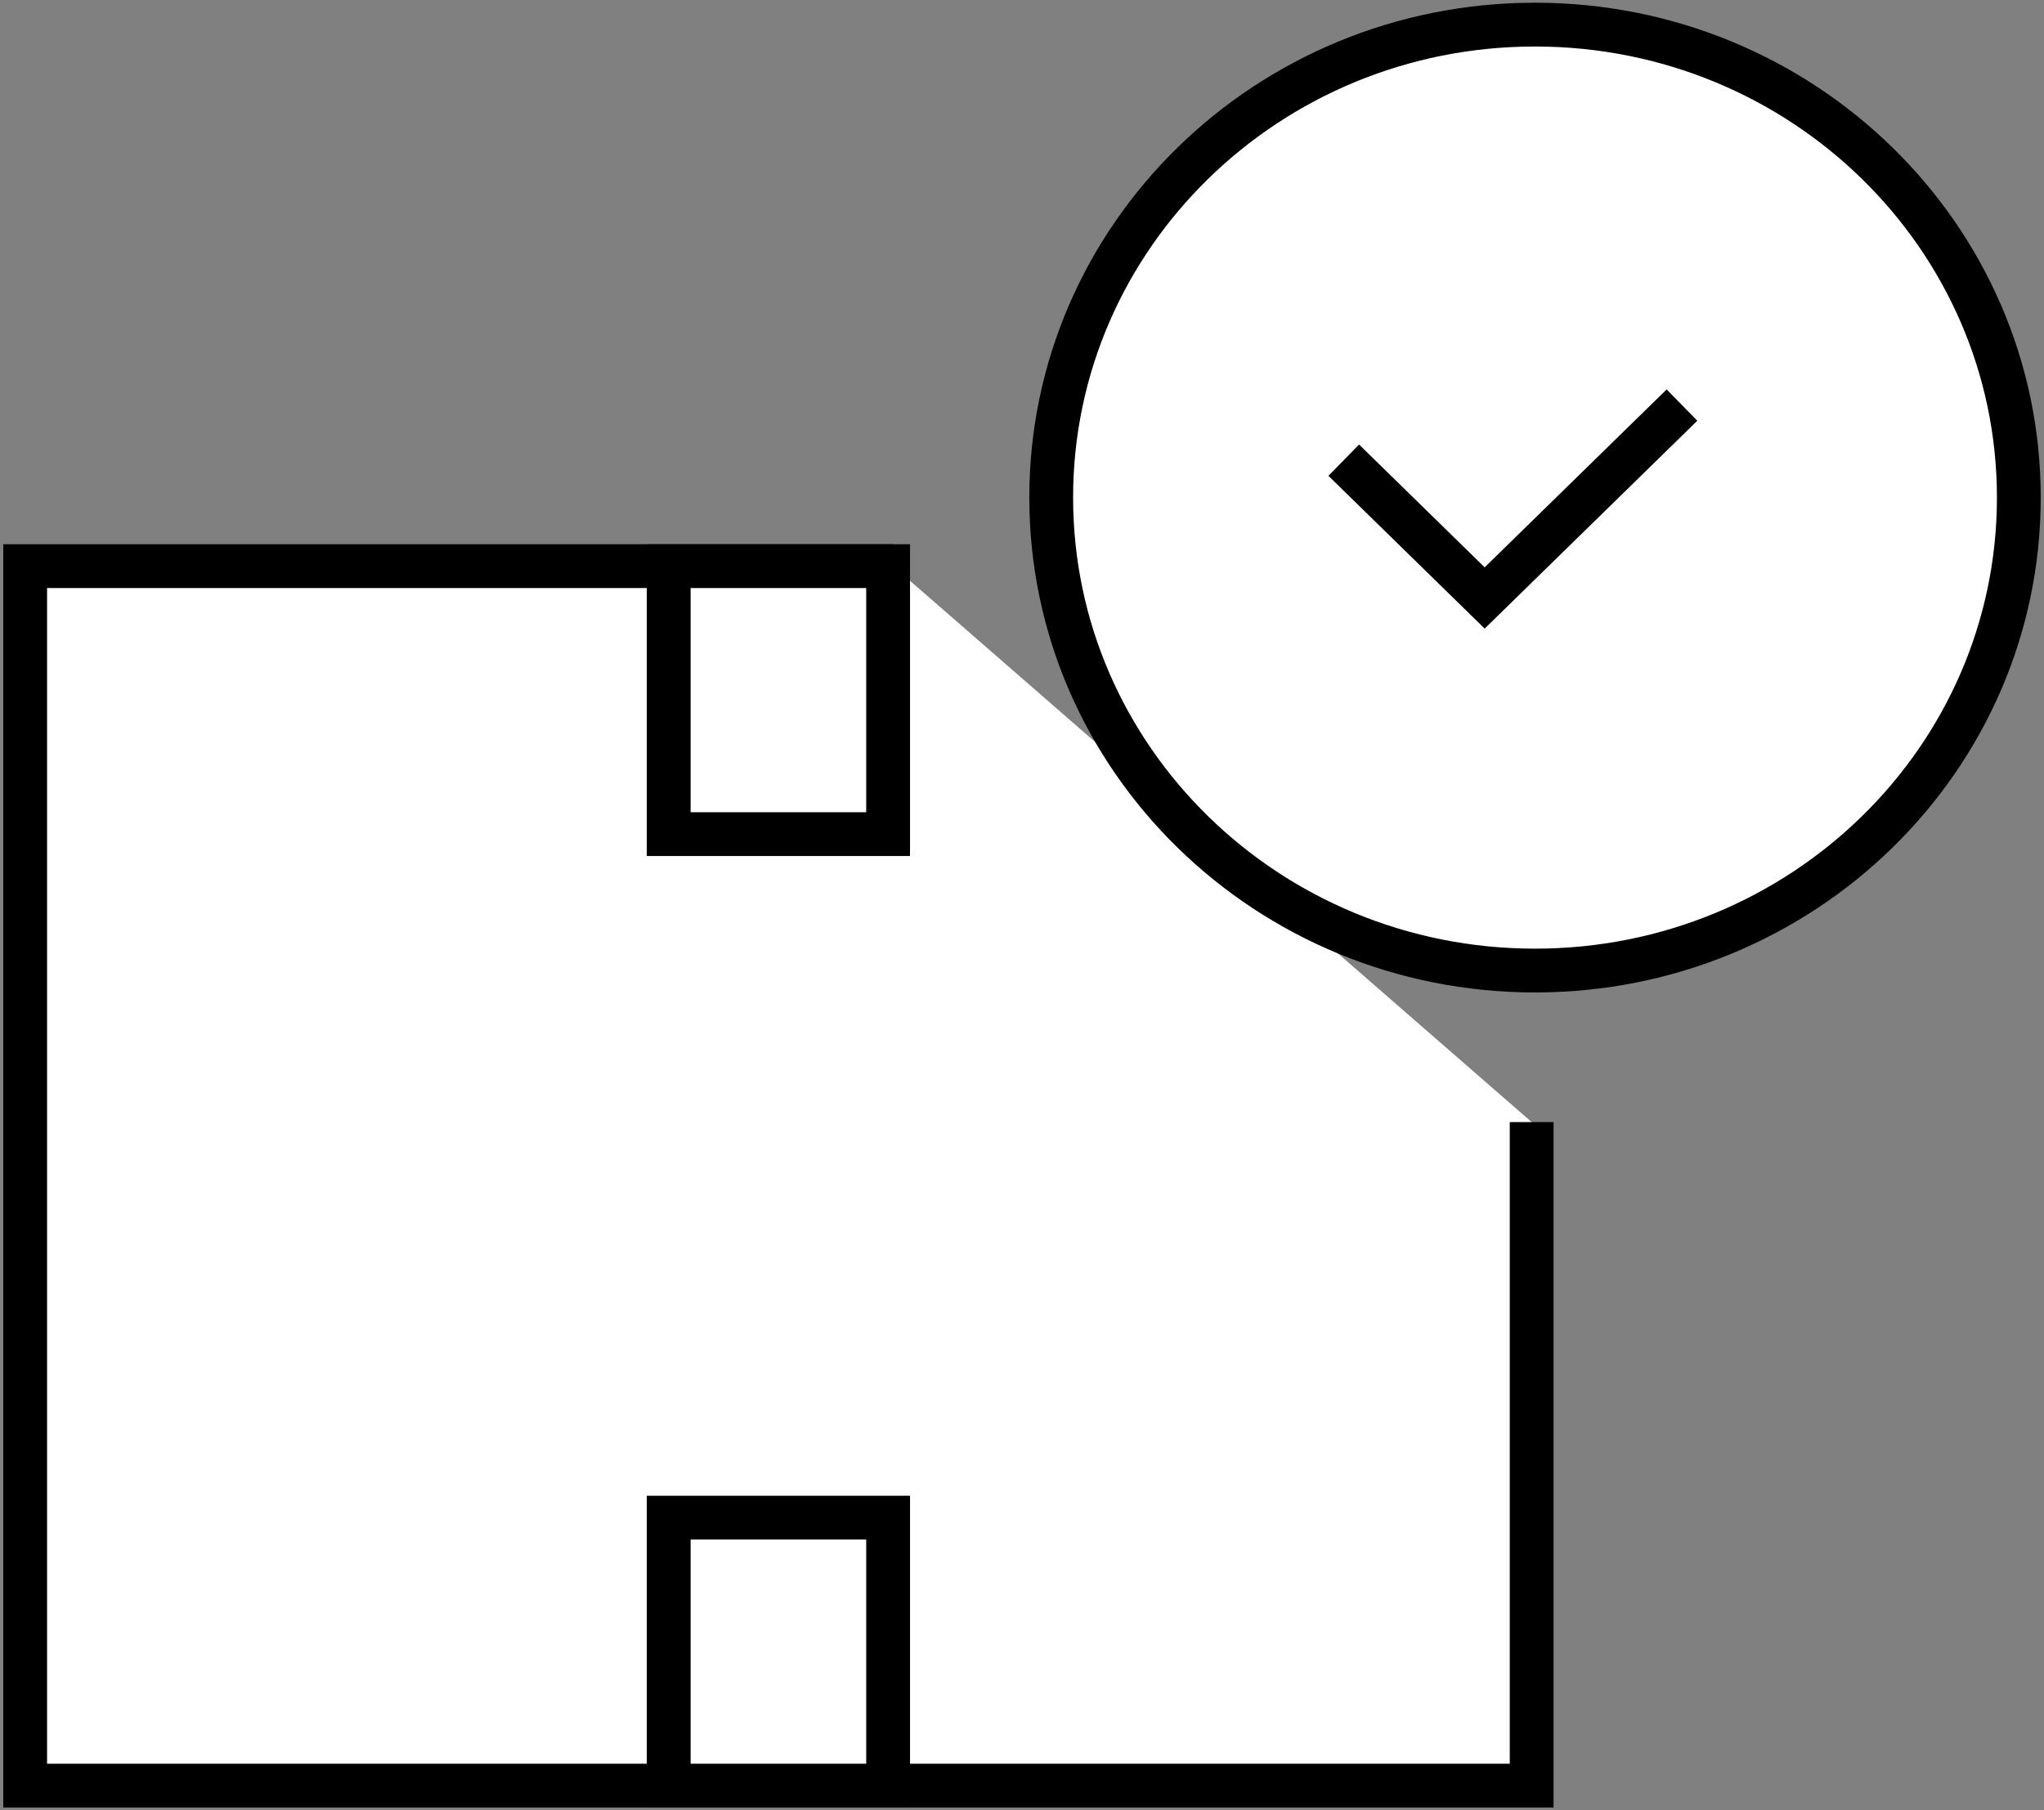
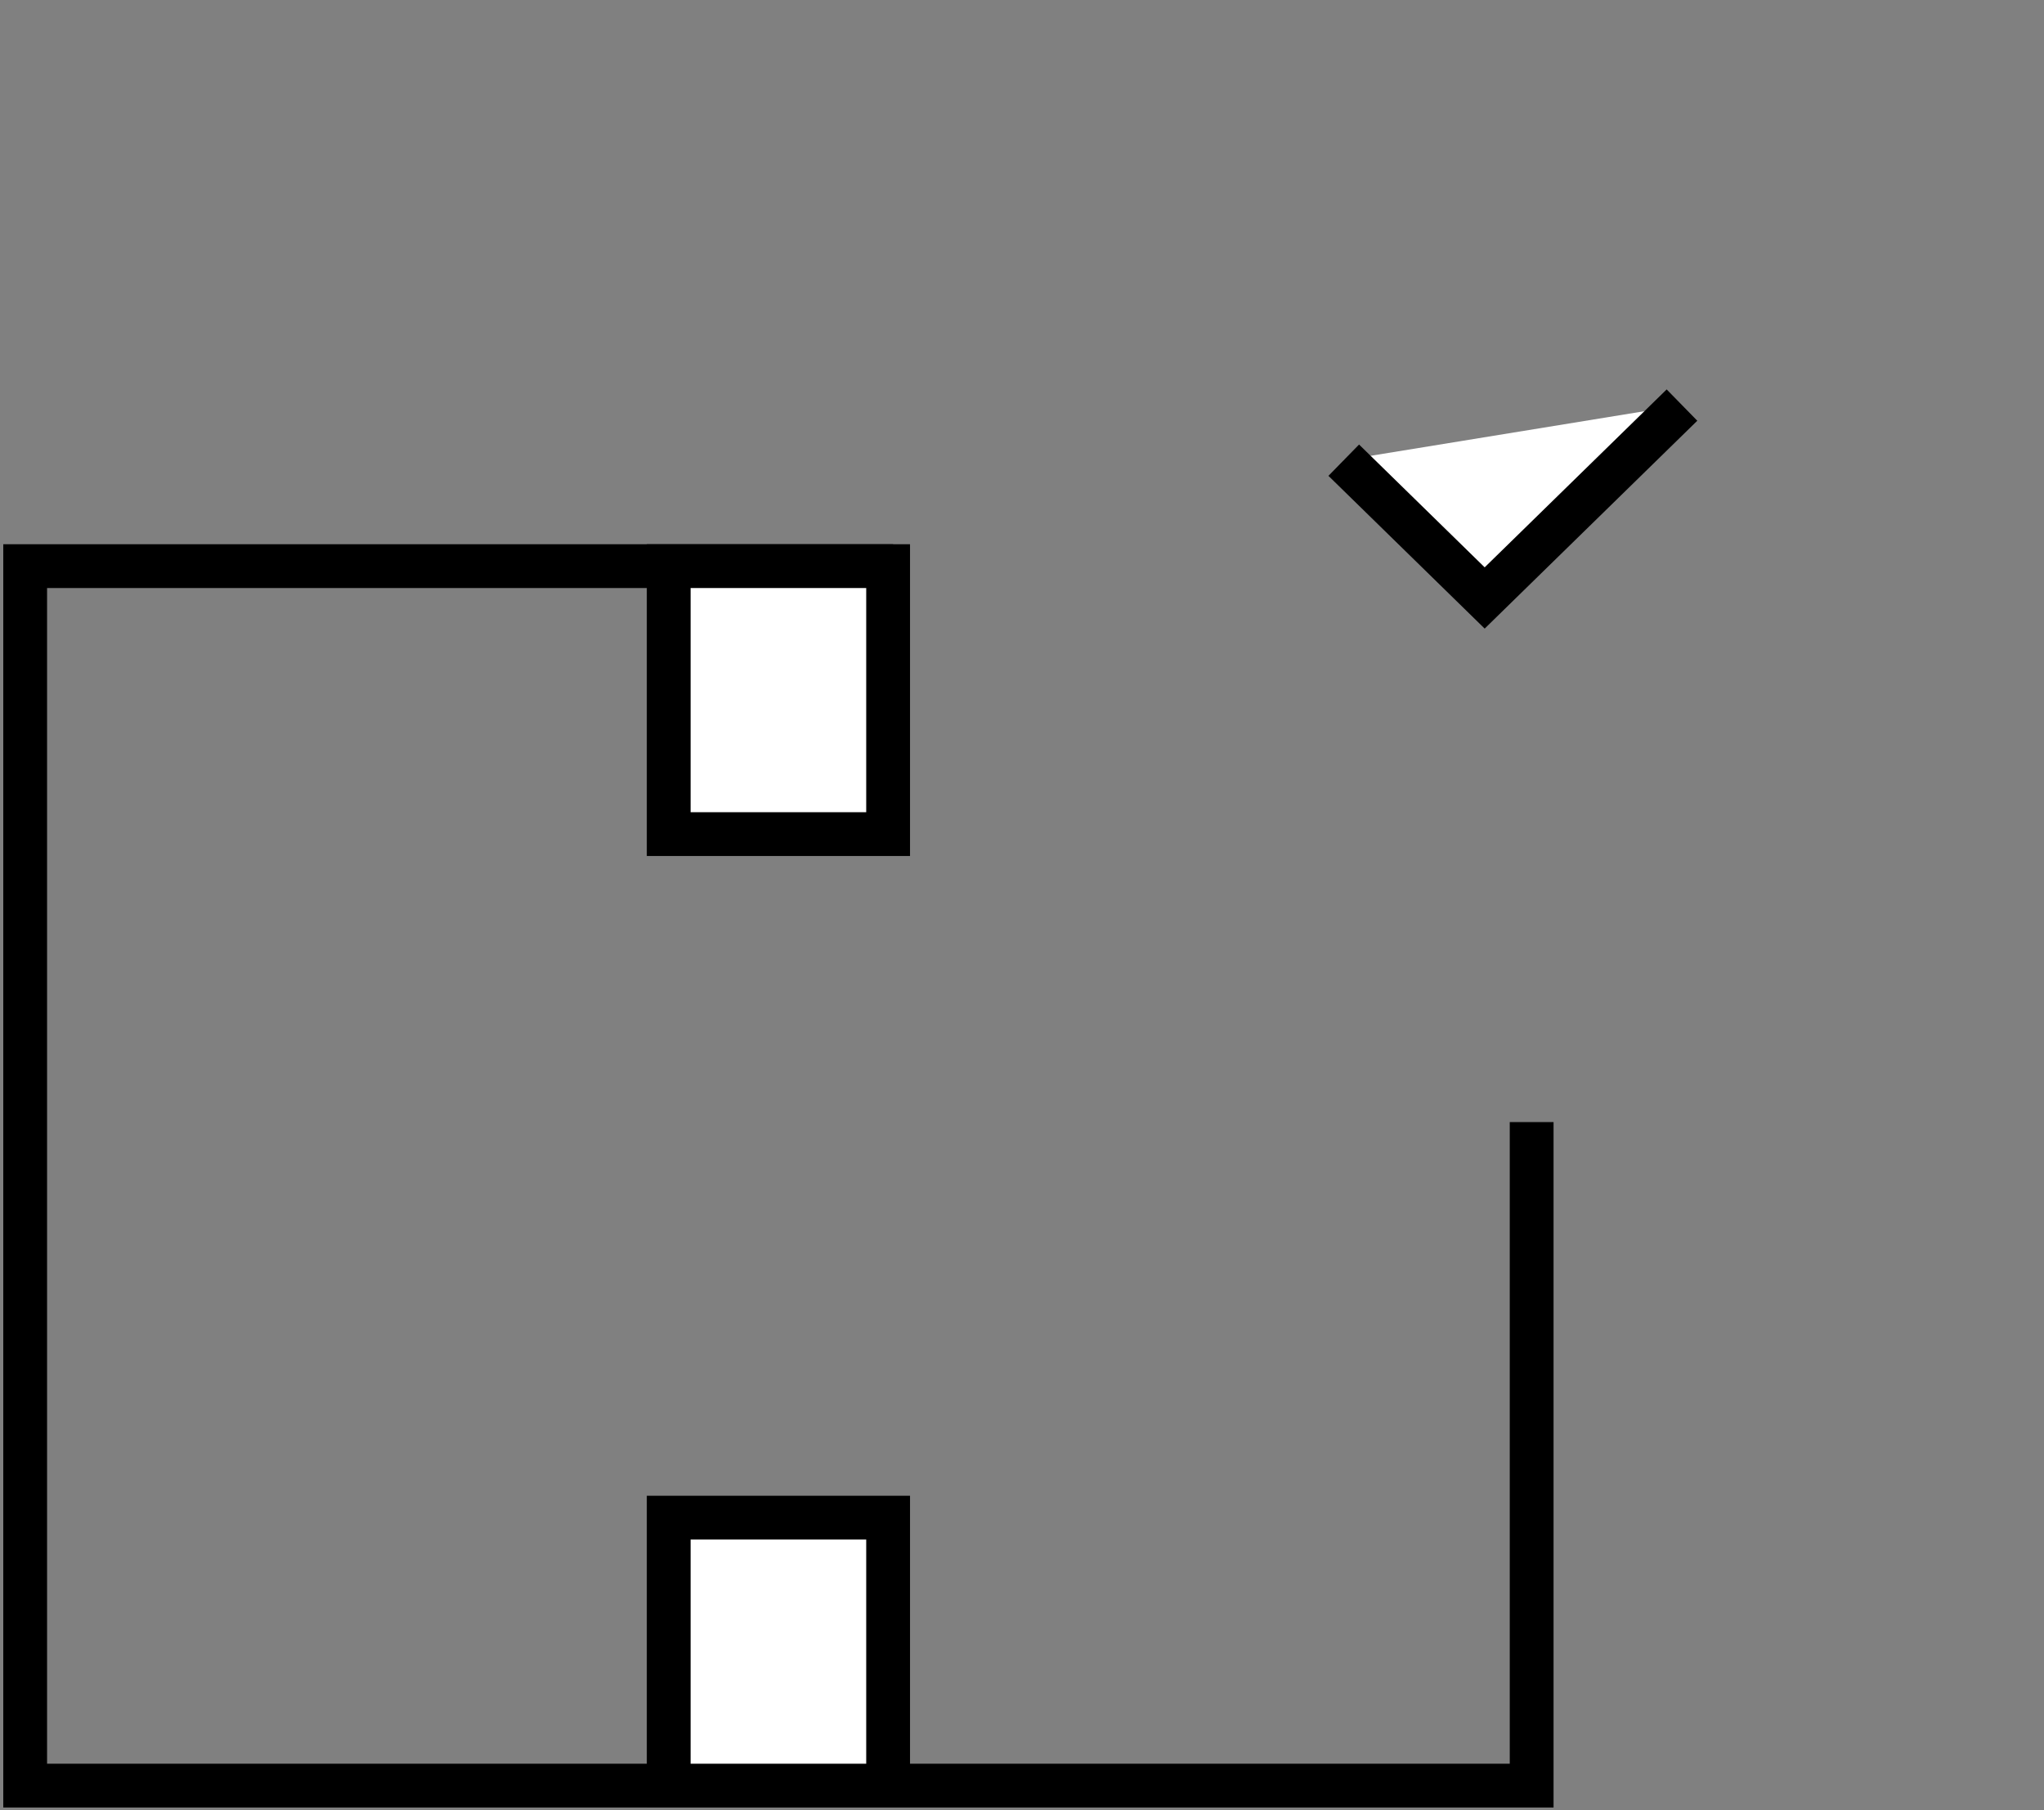
<svg xmlns="http://www.w3.org/2000/svg" width="70" height="62" viewBox="0 0 70 62" fill="none">
  <rect x="0" y="0" width="70" height="62" fill="#808080" stroke="none" />
  <g clip-path="url(#clip0_1_127)">
-     <path d="M52.454 38.431V61.157H0.862V19.39H30.588" fill="white" />
    <path d="M52.454 38.431V61.157H0.862V19.39H30.588" stroke="black" stroke-width="1.5" stroke-miterlimit="10" />
    <path d="M22.901 61.157H30.415V51.979H22.901V61.157Z" fill="white" stroke="black" stroke-width="1.5" stroke-miterlimit="10" />
-     <path d="M52.569 33.241C61.72 33.241 69.138 25.989 69.138 17.042C69.138 8.095 61.72 0.843 52.569 0.843C43.418 0.843 36 8.095 36 17.042C36 25.989 43.418 33.241 52.569 33.241Z" fill="white" stroke="black" stroke-width="1.5" stroke-miterlimit="10" />
    <path d="M46.019 15.761L50.845 20.48L57.602 13.874" fill="white" />
    <path d="M46.019 15.761L50.845 20.48L57.602 13.874" stroke="black" stroke-width="1.5" stroke-miterlimit="10" />
    <path d="M30.415 19.39H22.901V28.568H30.415V19.39Z" fill="white" stroke="black" stroke-width="1.5" stroke-miterlimit="10" />
  </g>
  <defs>
    <clipPath id="clip0_1_127">
      <rect width="70" height="62" fill="white" />
    </clipPath>
  </defs>
</svg>